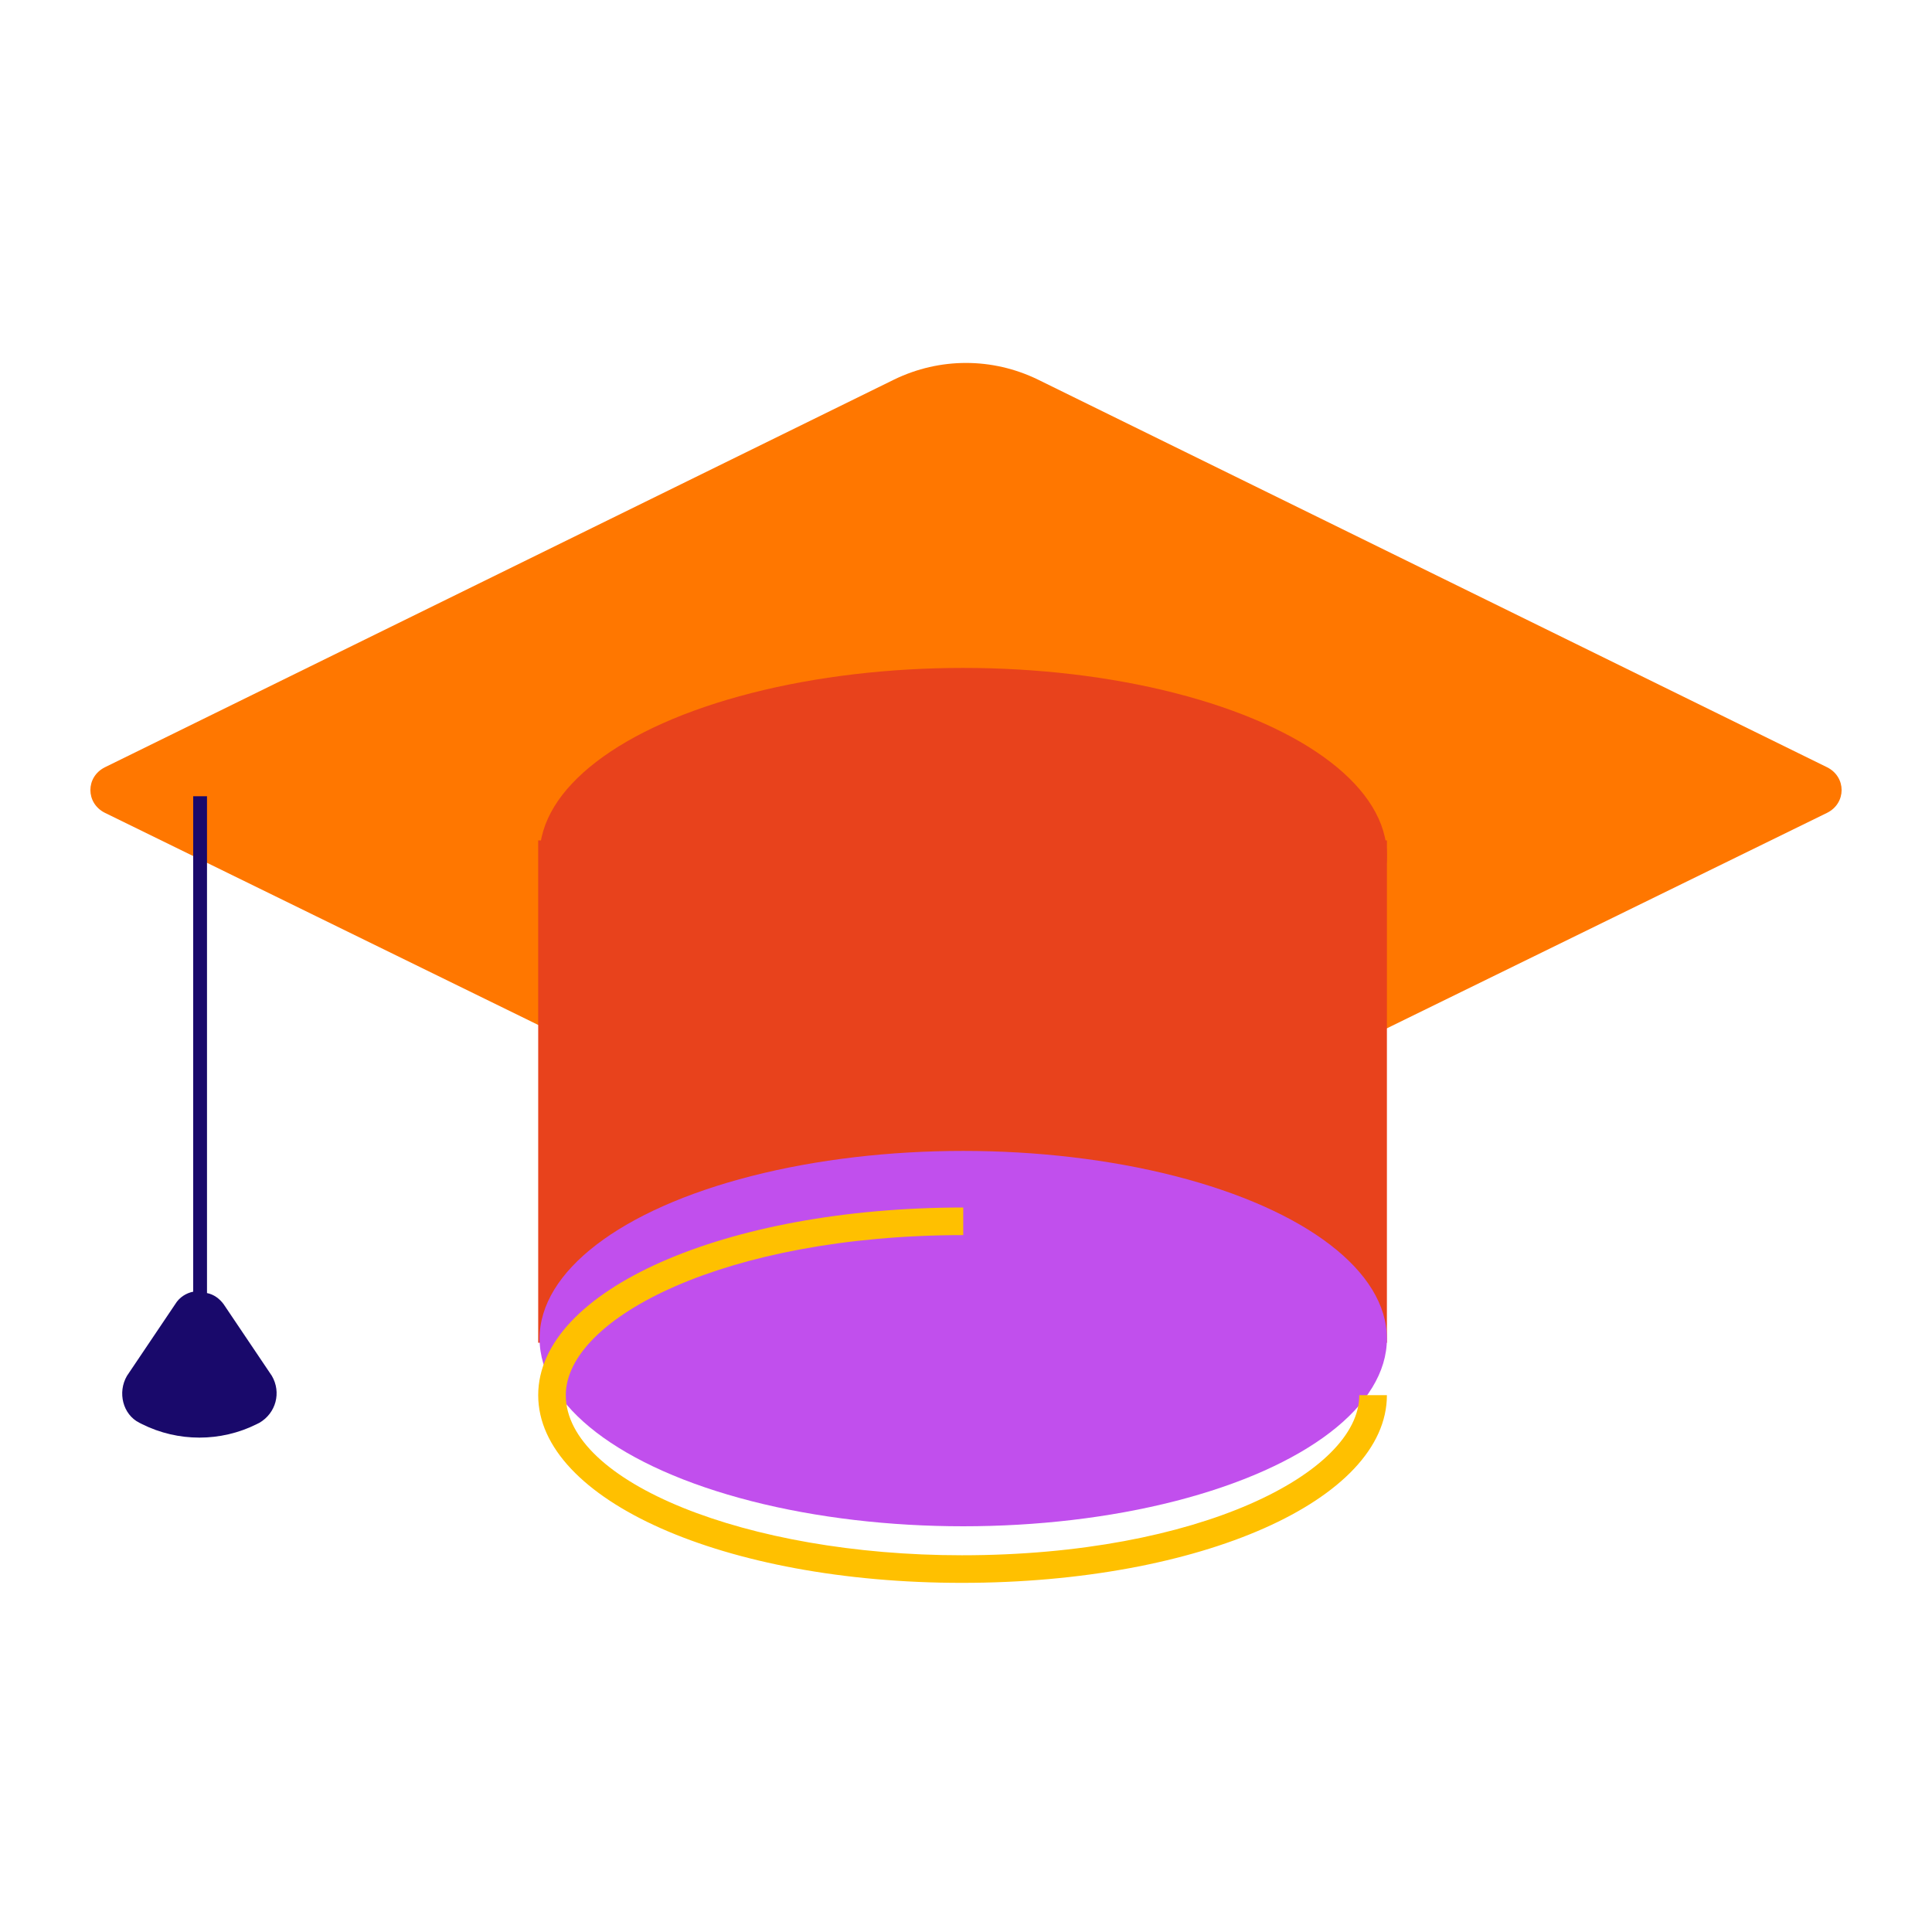
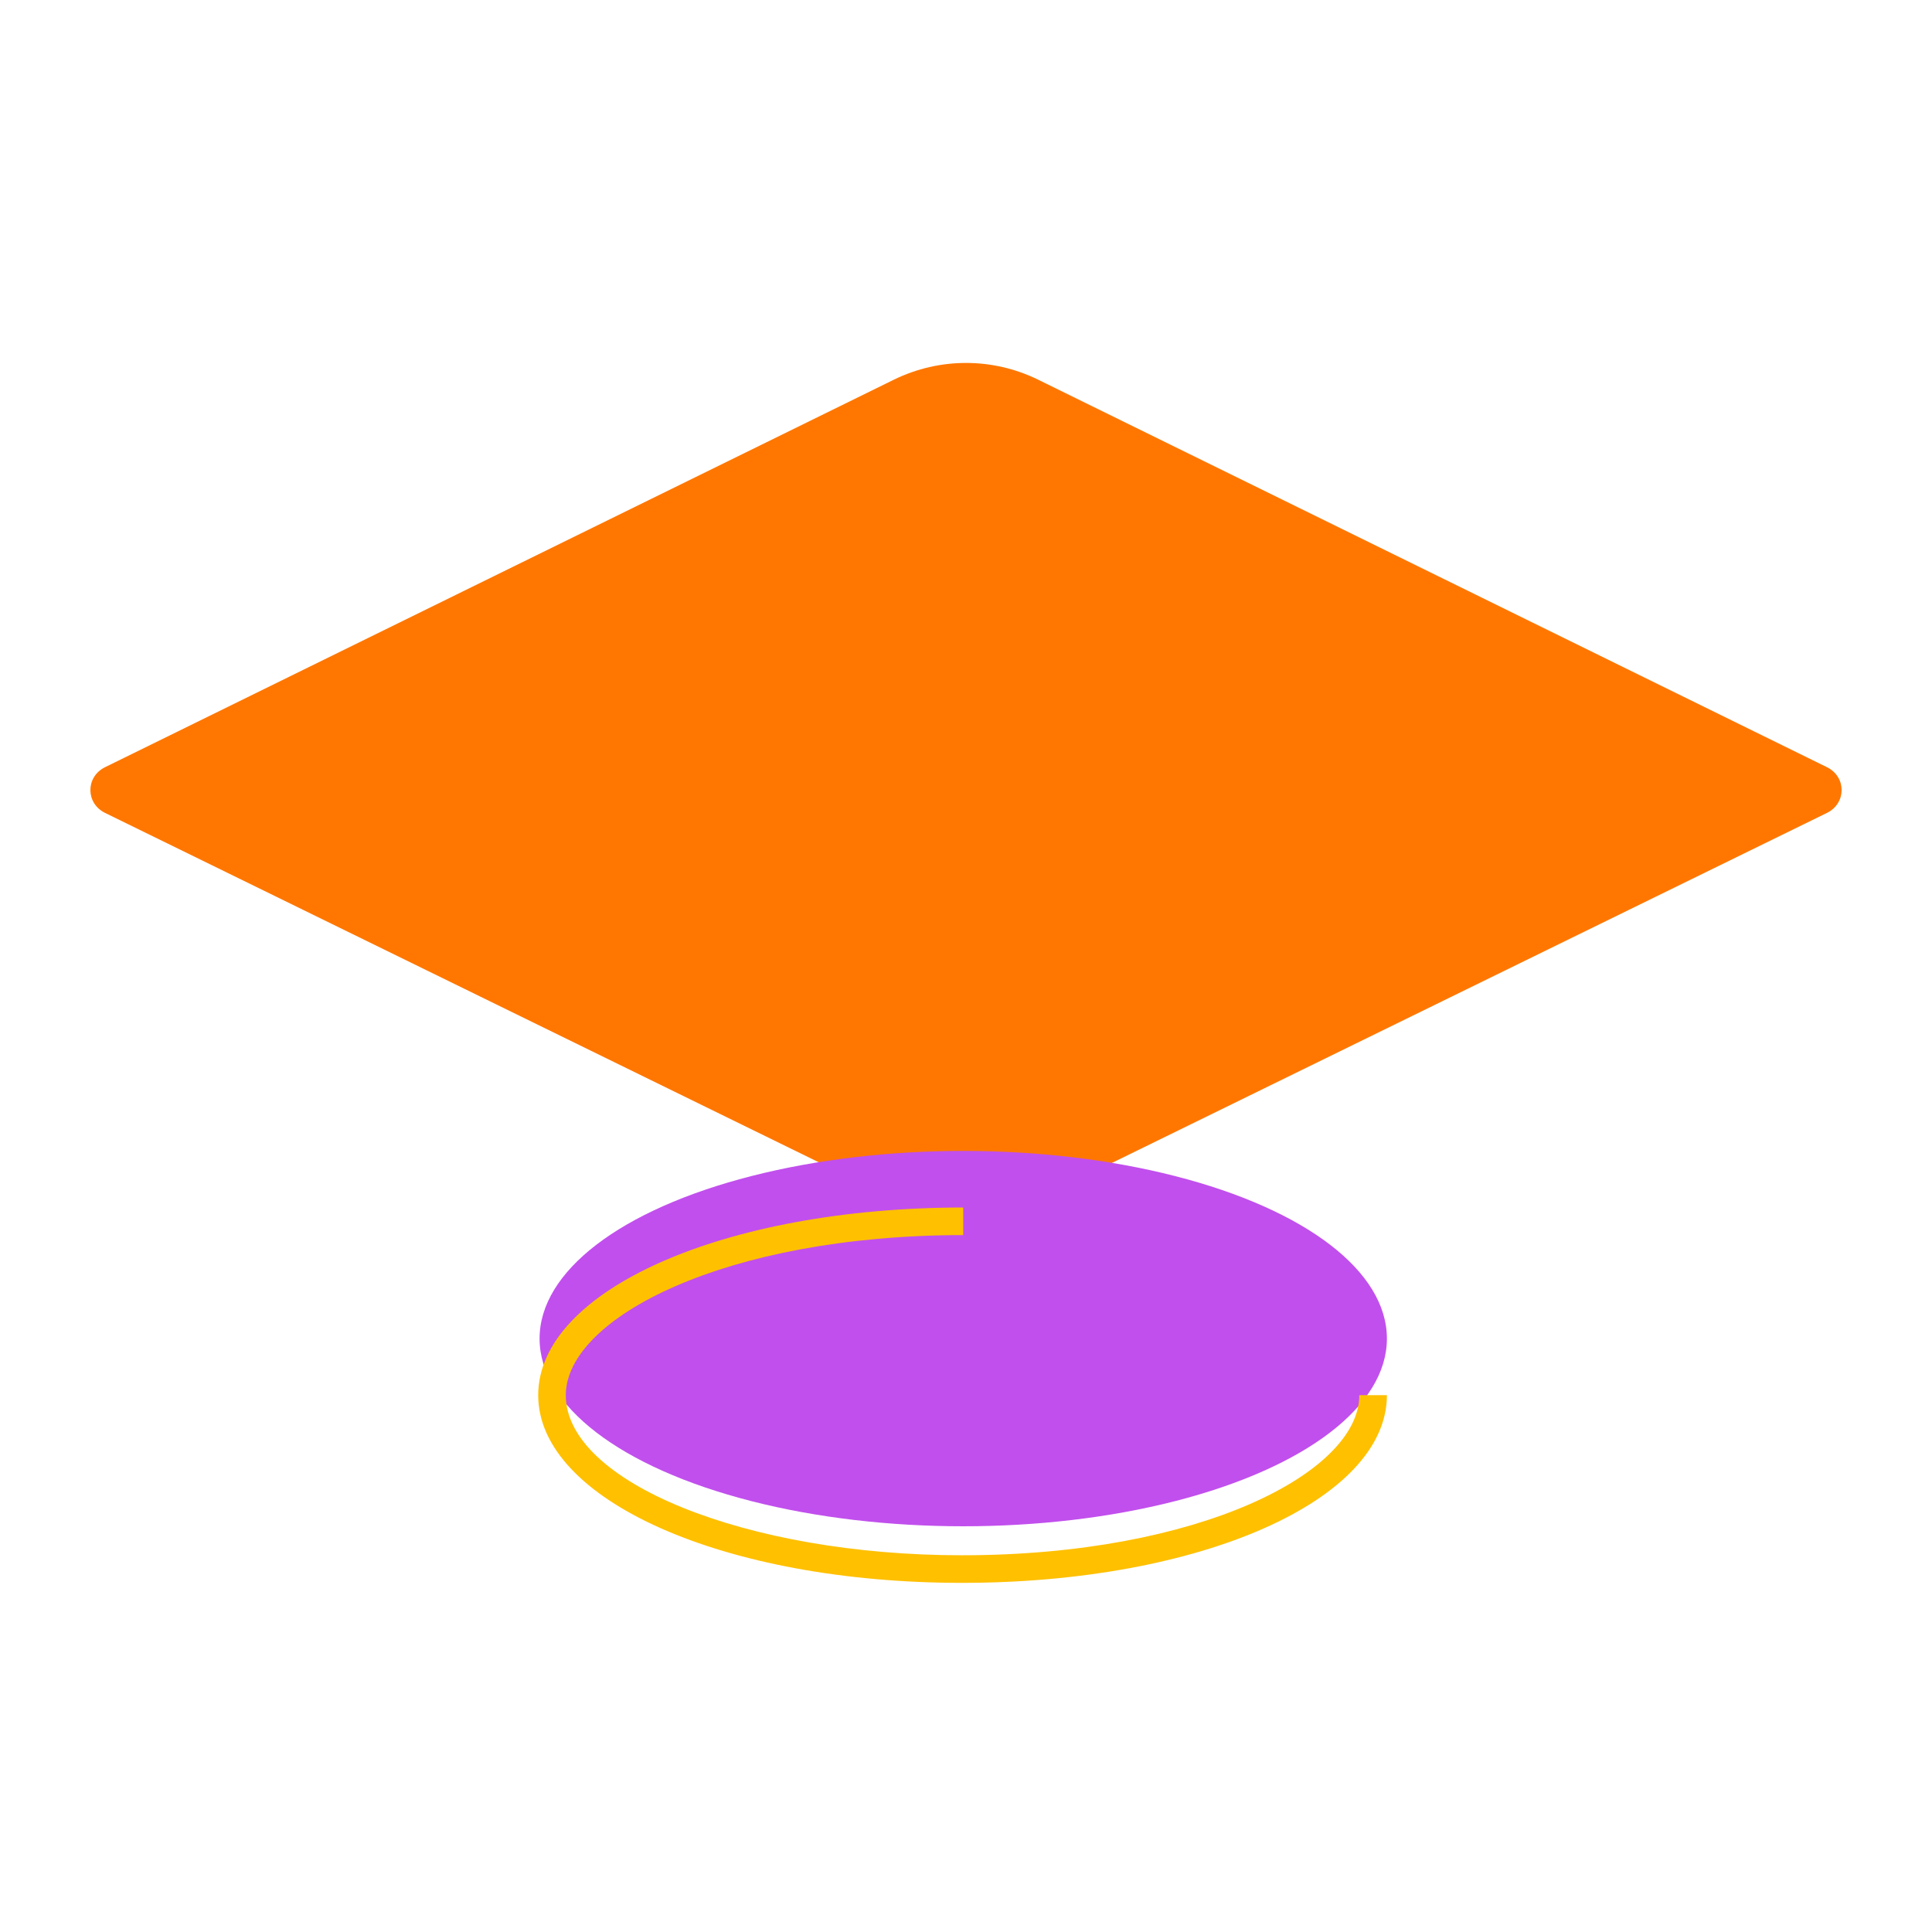
<svg xmlns="http://www.w3.org/2000/svg" version="1.1" id="Calque_1" x="0px" y="0px" viewBox="0 0 140 140" style="enable-background:new 0 0 140 140;" xml:space="preserve">
  <style type="text/css">
	.st0{fill:#FF7700;}
	.st1{fill:#19096B;}
	.st2{fill:#E8421C;}
	.st3{fill:#C14FED;}
	.st4{fill:#FFC000;}
</style>
  <path class="st0" d="M64.8,86.9l-57.2-28c-1.4-0.7-1.4-2.6,0-3.3l57.2-28.1c3.3-1.6,7.1-1.6,10.4,0l57.2,28.1c1.4,0.7,1.4,2.6,0,3.3  l-57.2,28C71.9,88.5,68.1,88.5,64.8,86.9z" />
-   <path class="st1" d="M19.7,99.7l-3.5-5.2c-0.3-0.4-0.7-0.7-1.2-0.8v-36h-1v35.9c-0.5,0.1-1,0.4-1.3,0.9l-3.5,5.2  c-0.7,1.2-0.3,2.8,0.9,3.4l0.2,0.1c2.6,1.3,5.7,1.3,8.3,0l0.2-0.1C20,102.4,20.4,100.9,19.7,99.7z" />
-   <rect x="39" y="60.9" class="st2" width="61.5" height="36.4" />
  <ellipse class="st3" cx="69.8" cy="97" rx="30.7" ry="13.6" />
  <path class="st4" d="M69.7,114.7c-17.2,0-30.7-6-30.7-13.6c0-7.6,13.5-13.6,30.8-13.6v2c-17.2,0-28.8,6-28.8,11.6  c0,6.3,13.1,11.6,28.7,11.6c17.2,0,28.8-6,28.8-11.6h2C100.5,108.7,87,114.7,69.7,114.7z" />
-   <ellipse class="st2" cx="69.8" cy="62" rx="30.7" ry="13.6" />
</svg>